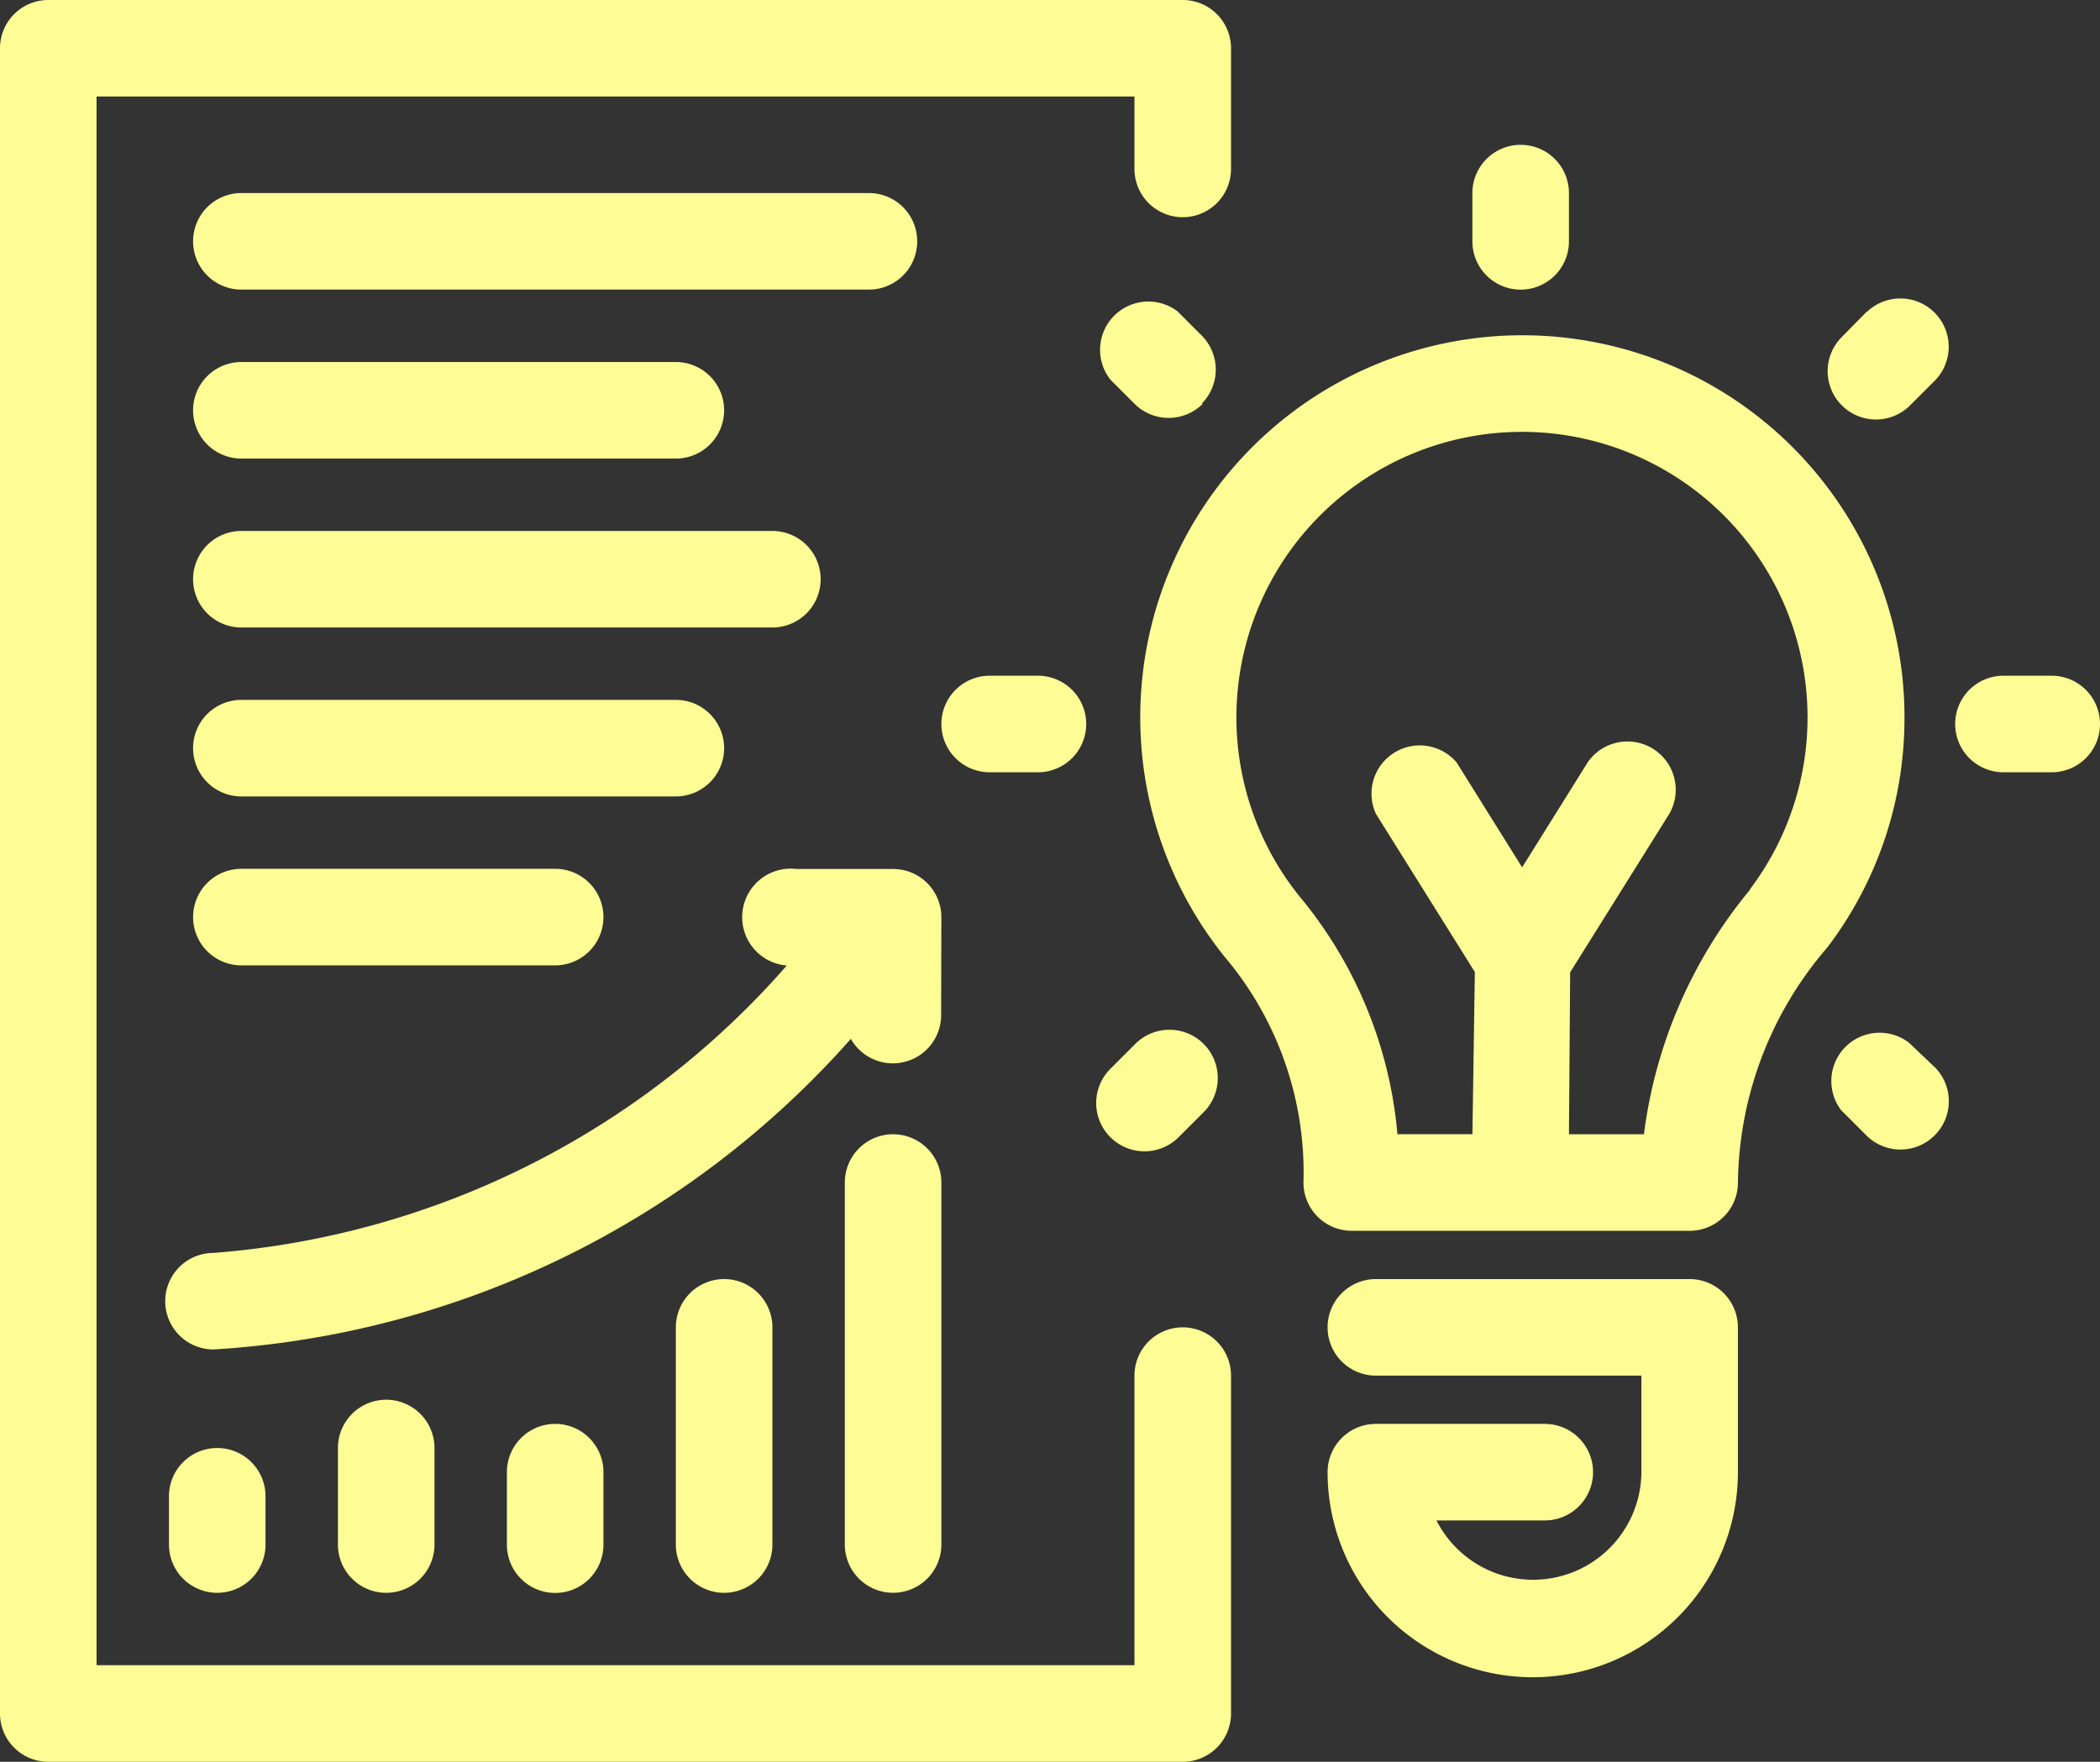
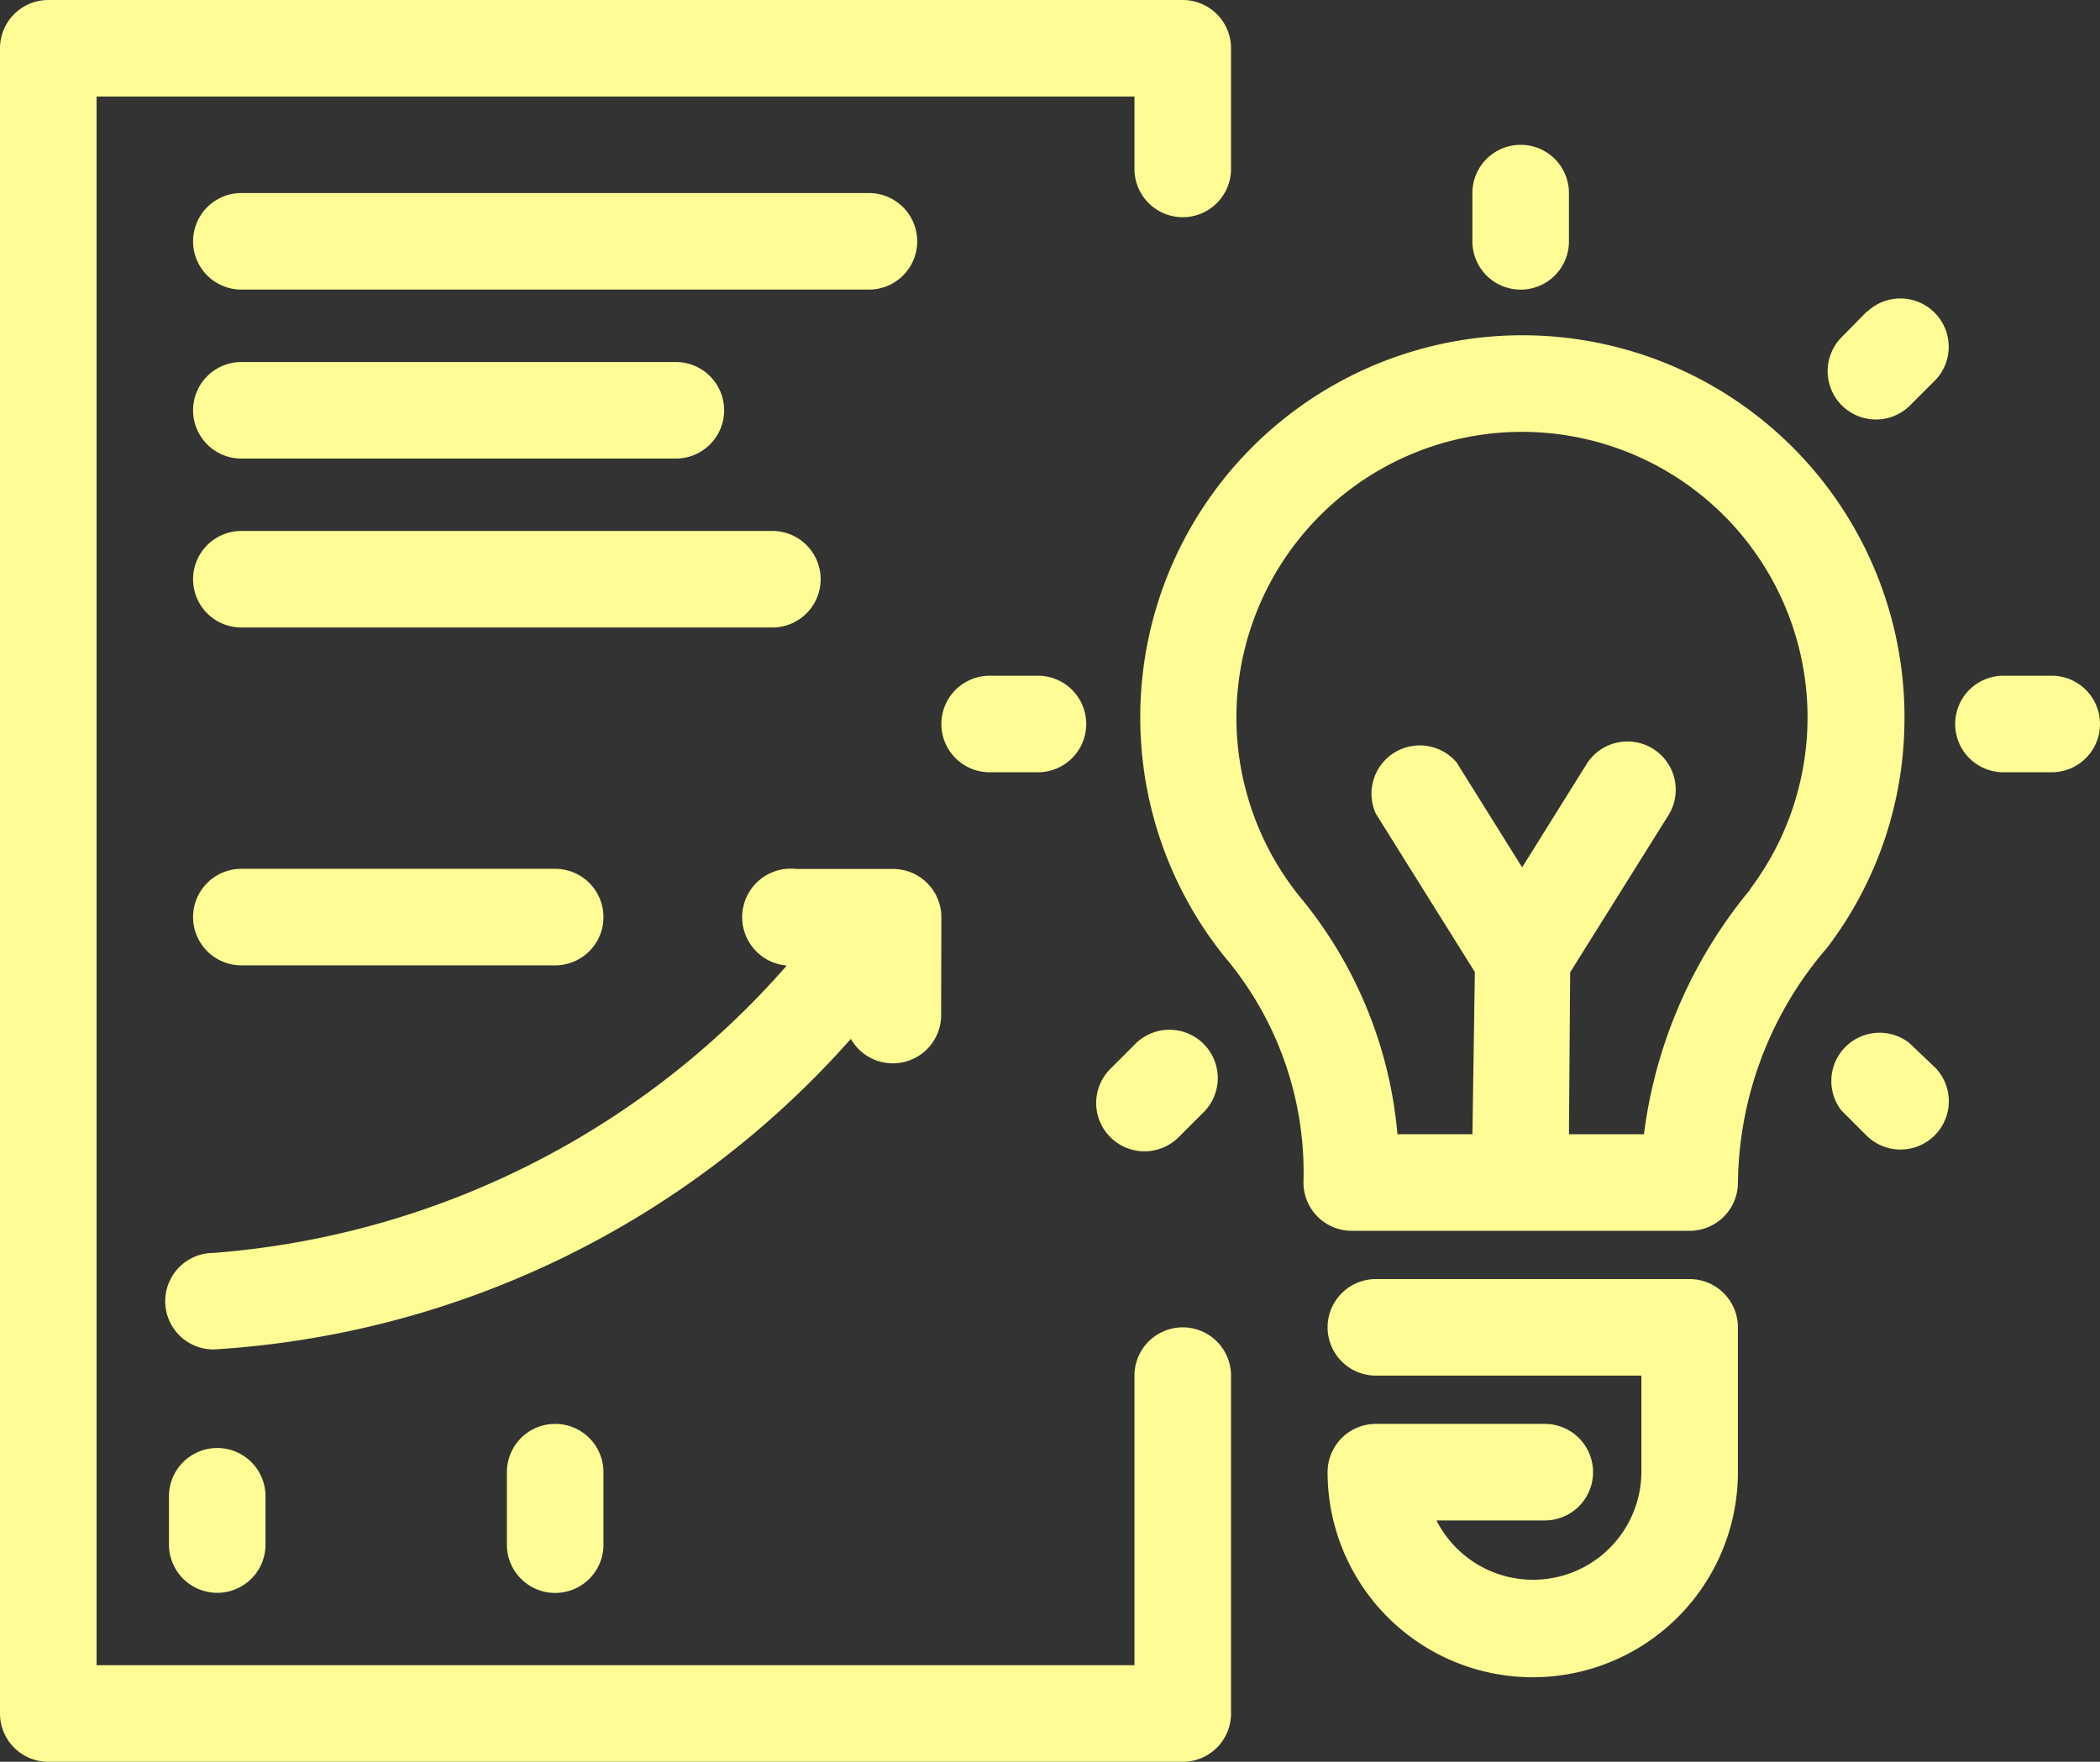
<svg xmlns="http://www.w3.org/2000/svg" width="50.411" height="42.299" viewBox="0 0 50.411 42.299">
  <rect x="0" y="0" width="50.411" height="42.299" fill="#333333" stroke="none" />
  <defs>
    <style>.a{fill:#fefc95;}</style>
  </defs>
  <g transform="translate(-7 -13)">
    <path class="a" d="M72.584,36.081a9.173,9.173,0,1,0-16.328,5.731,8.025,8.025,0,0,1,1.9,5.429A1.159,1.159,0,0,0,59.315,48.4h8.112a1.159,1.159,0,0,0,1.159-1.159A8.778,8.778,0,0,1,70.729,41.6a9.074,9.074,0,0,0,1.854-5.522Zm-3.7,4.12a11.467,11.467,0,0,0-2.555,5.881h-1.8l.029-3.888,2.381-3.807a1.159,1.159,0,0,0-1.964-1.228l-1.57,2.515-1.57-2.515a1.159,1.159,0,0,0-1.941,1.228l2.376,3.8-.058,3.894h-1.8a10.343,10.343,0,0,0-2.358-5.719A6.855,6.855,0,1,1,68.875,40.2Z" transform="translate(-19.866 -5.849)" />
    <path class="a" d="M70.692,66H63.159a1.159,1.159,0,0,0,0,2.318h6.374v2.318a2.6,2.6,0,0,1-4.919,1.159h2.6a1.159,1.159,0,0,0,0-2.318H63.159A1.159,1.159,0,0,0,62,70.635a4.925,4.925,0,0,0,9.85,0V67.159A1.159,1.159,0,0,0,70.692,66Z" transform="translate(-23.131 -22.29)" />
    <path class="a" d="M90.318,41H89.159a1.159,1.159,0,1,0,0,2.318h1.159a1.159,1.159,0,1,0,0-2.318Z" transform="translate(-34.066 -11.776)" />
    <path class="a" d="M47.159,41a1.159,1.159,0,0,0,0,2.318h1.159a1.159,1.159,0,1,0,0-2.318Z" transform="translate(-16.402 -11.776)" />
    <path class="a" d="M83.649,25.662l-.626.637a1.16,1.16,0,0,0,1.64,1.64l.626-.626a1.16,1.16,0,0,0-1.64-1.64Z" transform="translate(-31.83 -5.187)" />
    <path class="a" d="M52.753,58.263a1.159,1.159,0,0,0,1.64,0l.579-.579a1.16,1.16,0,1,0-1.64-1.64l-.579.579a1.159,1.159,0,0,0,0,1.64Z" transform="translate(-19.099 -17.96)" />
    <path class="a" d="M84.732,56.032A1.159,1.159,0,0,0,83.1,57.649l.626.626a1.16,1.16,0,0,0,1.64-1.64Z" transform="translate(-31.904 -17.995)" />
-     <path class="a" d="M55.011,27.949a1.159,1.159,0,0,0,0-1.64l-.579-.579a1.159,1.159,0,0,0-1.611,1.64l.579.579a1.159,1.159,0,0,0,1.64,0Z" transform="translate(-19.166 -5.255)" />
    <path class="a" d="M69.159,22.477a1.159,1.159,0,0,0,1.159-1.159V20.159a1.159,1.159,0,0,0-2.318,0v1.159A1.159,1.159,0,0,0,69.159,22.477Z" transform="translate(-25.655 -2.523)" />
    <path class="a" d="M35.392,44.869a1.159,1.159,0,0,0-1.159,1.159v6.953H9.318V15.318H34.233v1.738a1.159,1.159,0,1,0,2.318,0v-2.9A1.159,1.159,0,0,0,35.392,13H8.159A1.159,1.159,0,0,0,7,14.159V54.14A1.159,1.159,0,0,0,8.159,55.3H35.392a1.159,1.159,0,0,0,1.159-1.159V46.028A1.159,1.159,0,0,0,35.392,44.869Z" transform="translate(0 0)" />
    <path class="a" d="M16.159,23.318H31.224a1.159,1.159,0,0,0,0-2.318H16.159a1.159,1.159,0,1,0,0,2.318Z" transform="translate(-3.365 -3.365)" />
    <path class="a" d="M16.159,30.318h10.43a1.159,1.159,0,1,0,0-2.318H16.159a1.159,1.159,0,1,0,0,2.318Z" transform="translate(-3.365 -6.308)" />
    <path class="a" d="M16.159,37.318H28.906a1.159,1.159,0,1,0,0-2.318H16.159a1.159,1.159,0,1,0,0,2.318Z" transform="translate(-3.365 -9.252)" />
-     <path class="a" d="M16.159,44.318h10.43a1.159,1.159,0,1,0,0-2.318H16.159a1.159,1.159,0,0,0,0,2.318Z" transform="translate(-3.365 -12.196)" />
    <path class="a" d="M16.159,51.318h7.533a1.159,1.159,0,0,0,0-2.318H16.159a1.159,1.159,0,0,0,0,2.318Z" transform="translate(-3.365 -15.14)" />
    <path class="a" d="M14,74.159v1.159a1.159,1.159,0,1,0,2.318,0V74.159a1.159,1.159,0,0,0-2.318,0Z" transform="translate(-2.944 -25.234)" />
-     <path class="a" d="M21,72.159v2.318a1.159,1.159,0,0,0,2.318,0V72.159a1.159,1.159,0,0,0-2.318,0Z" transform="translate(-5.888 -24.393)" />
    <path class="a" d="M28,73.159V74.9a1.159,1.159,0,1,0,2.318,0V73.159a1.159,1.159,0,1,0-2.318,0Z" transform="translate(-8.832 -24.813)" />
-     <path class="a" d="M35,67.159v5.215a1.159,1.159,0,1,0,2.318,0V67.159a1.159,1.159,0,1,0-2.318,0Z" transform="translate(-11.776 -22.29)" />
-     <path class="a" d="M43.159,60A1.159,1.159,0,0,0,42,61.159V69.85a1.159,1.159,0,0,0,2.318,0V61.159A1.159,1.159,0,0,0,43.159,60Z" transform="translate(-14.72 -19.767)" />
    <path class="a" d="M32.479,50.155A1.159,1.159,0,0,0,31.32,49H29a1.165,1.165,0,1,0-.232,2.318,20.355,20.355,0,0,1-13.762,6.9,1.159,1.159,0,0,0,0,2.318,22.212,22.212,0,0,0,15.3-7.457,1.159,1.159,0,0,0,2.167-.6Z" transform="translate(-2.881 -15.136)" />
  </g>
</svg>